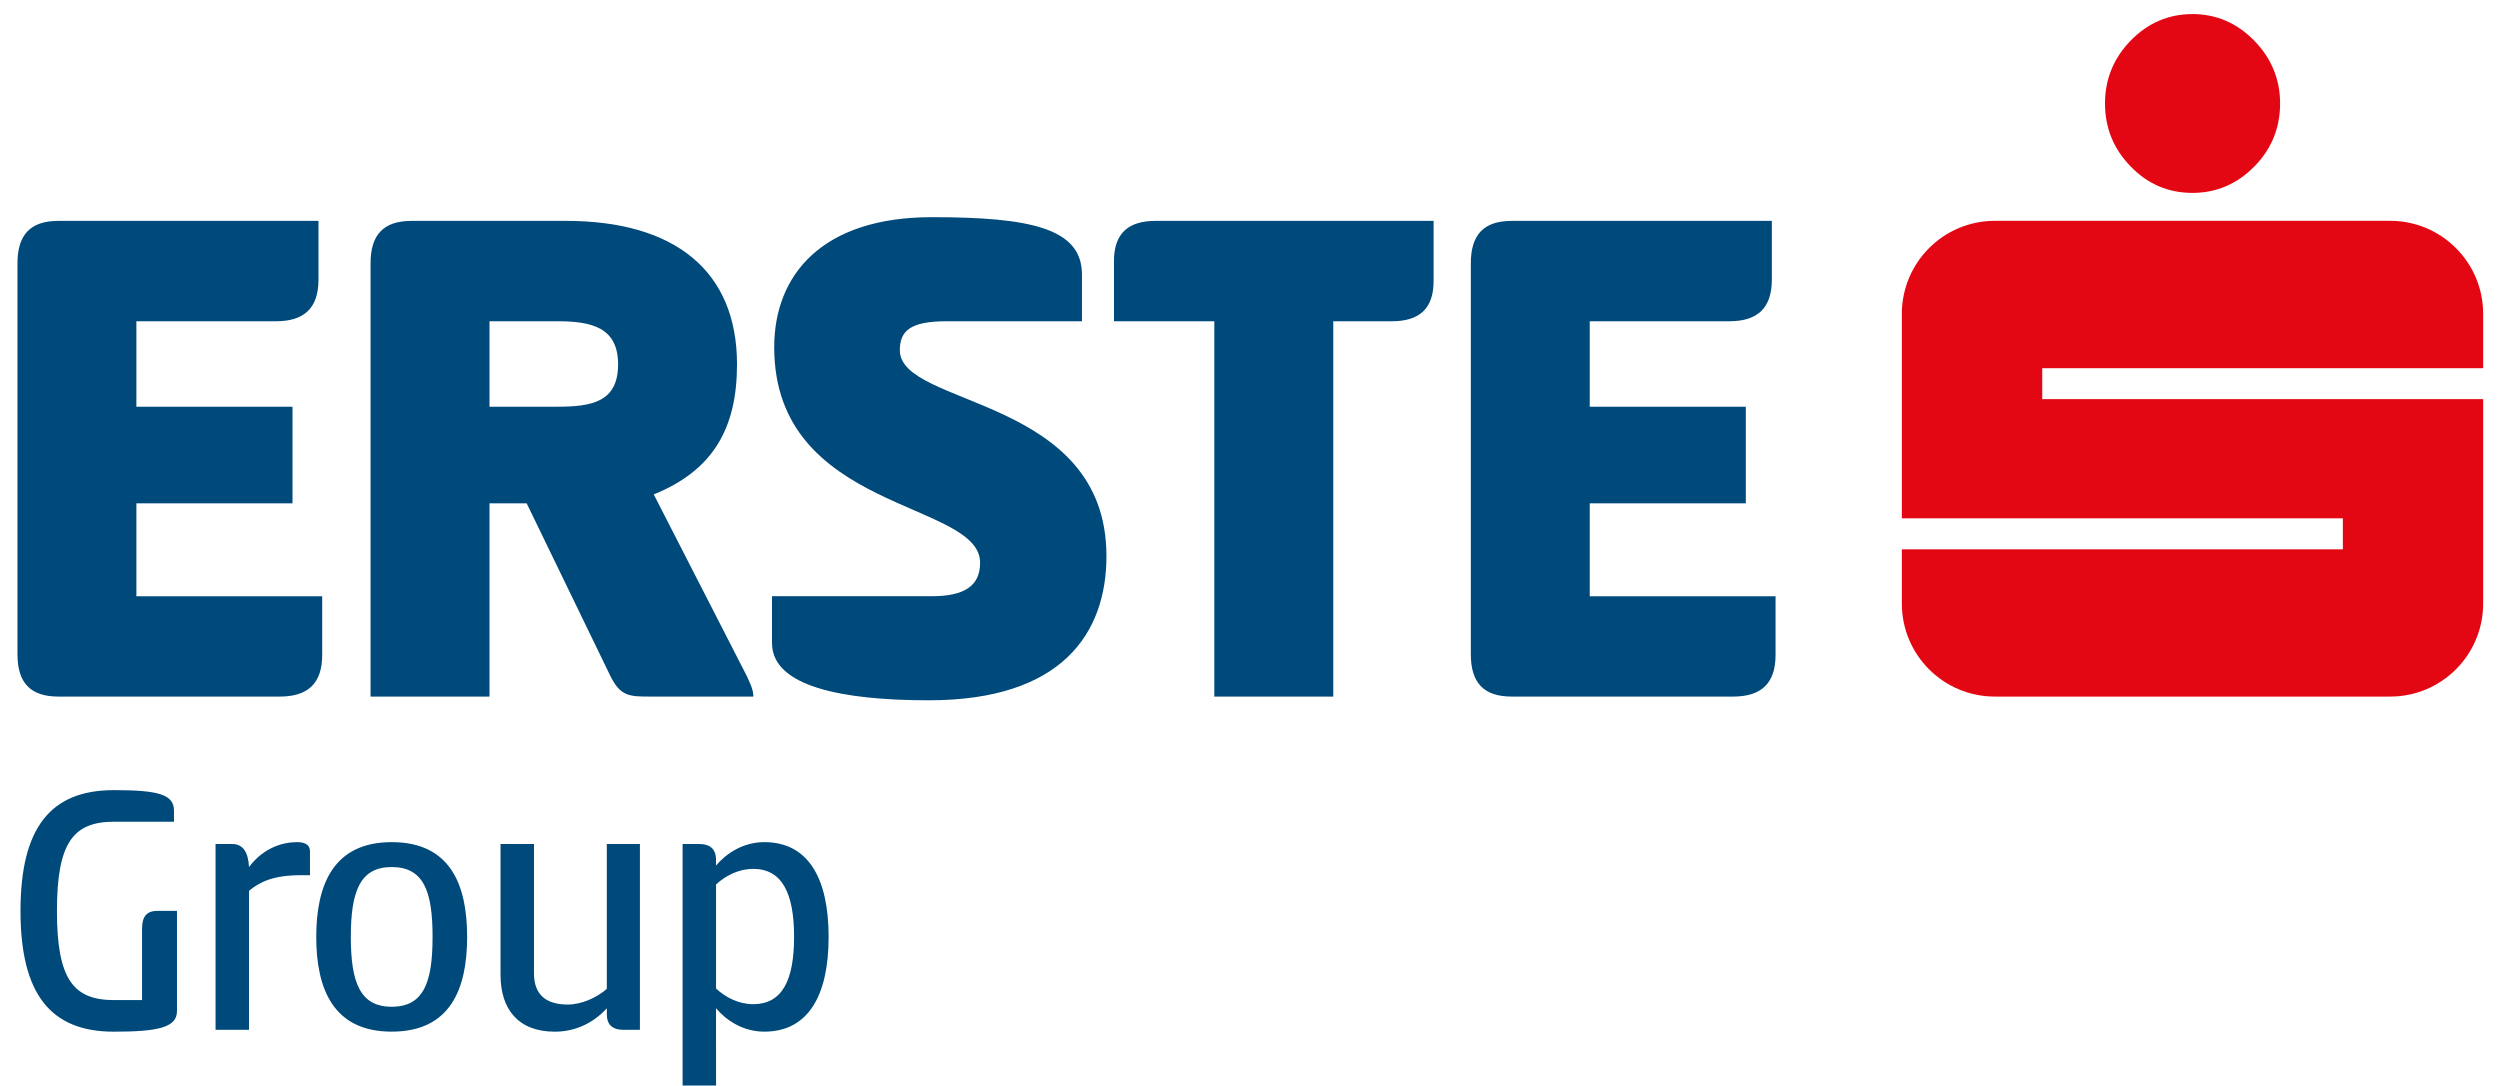
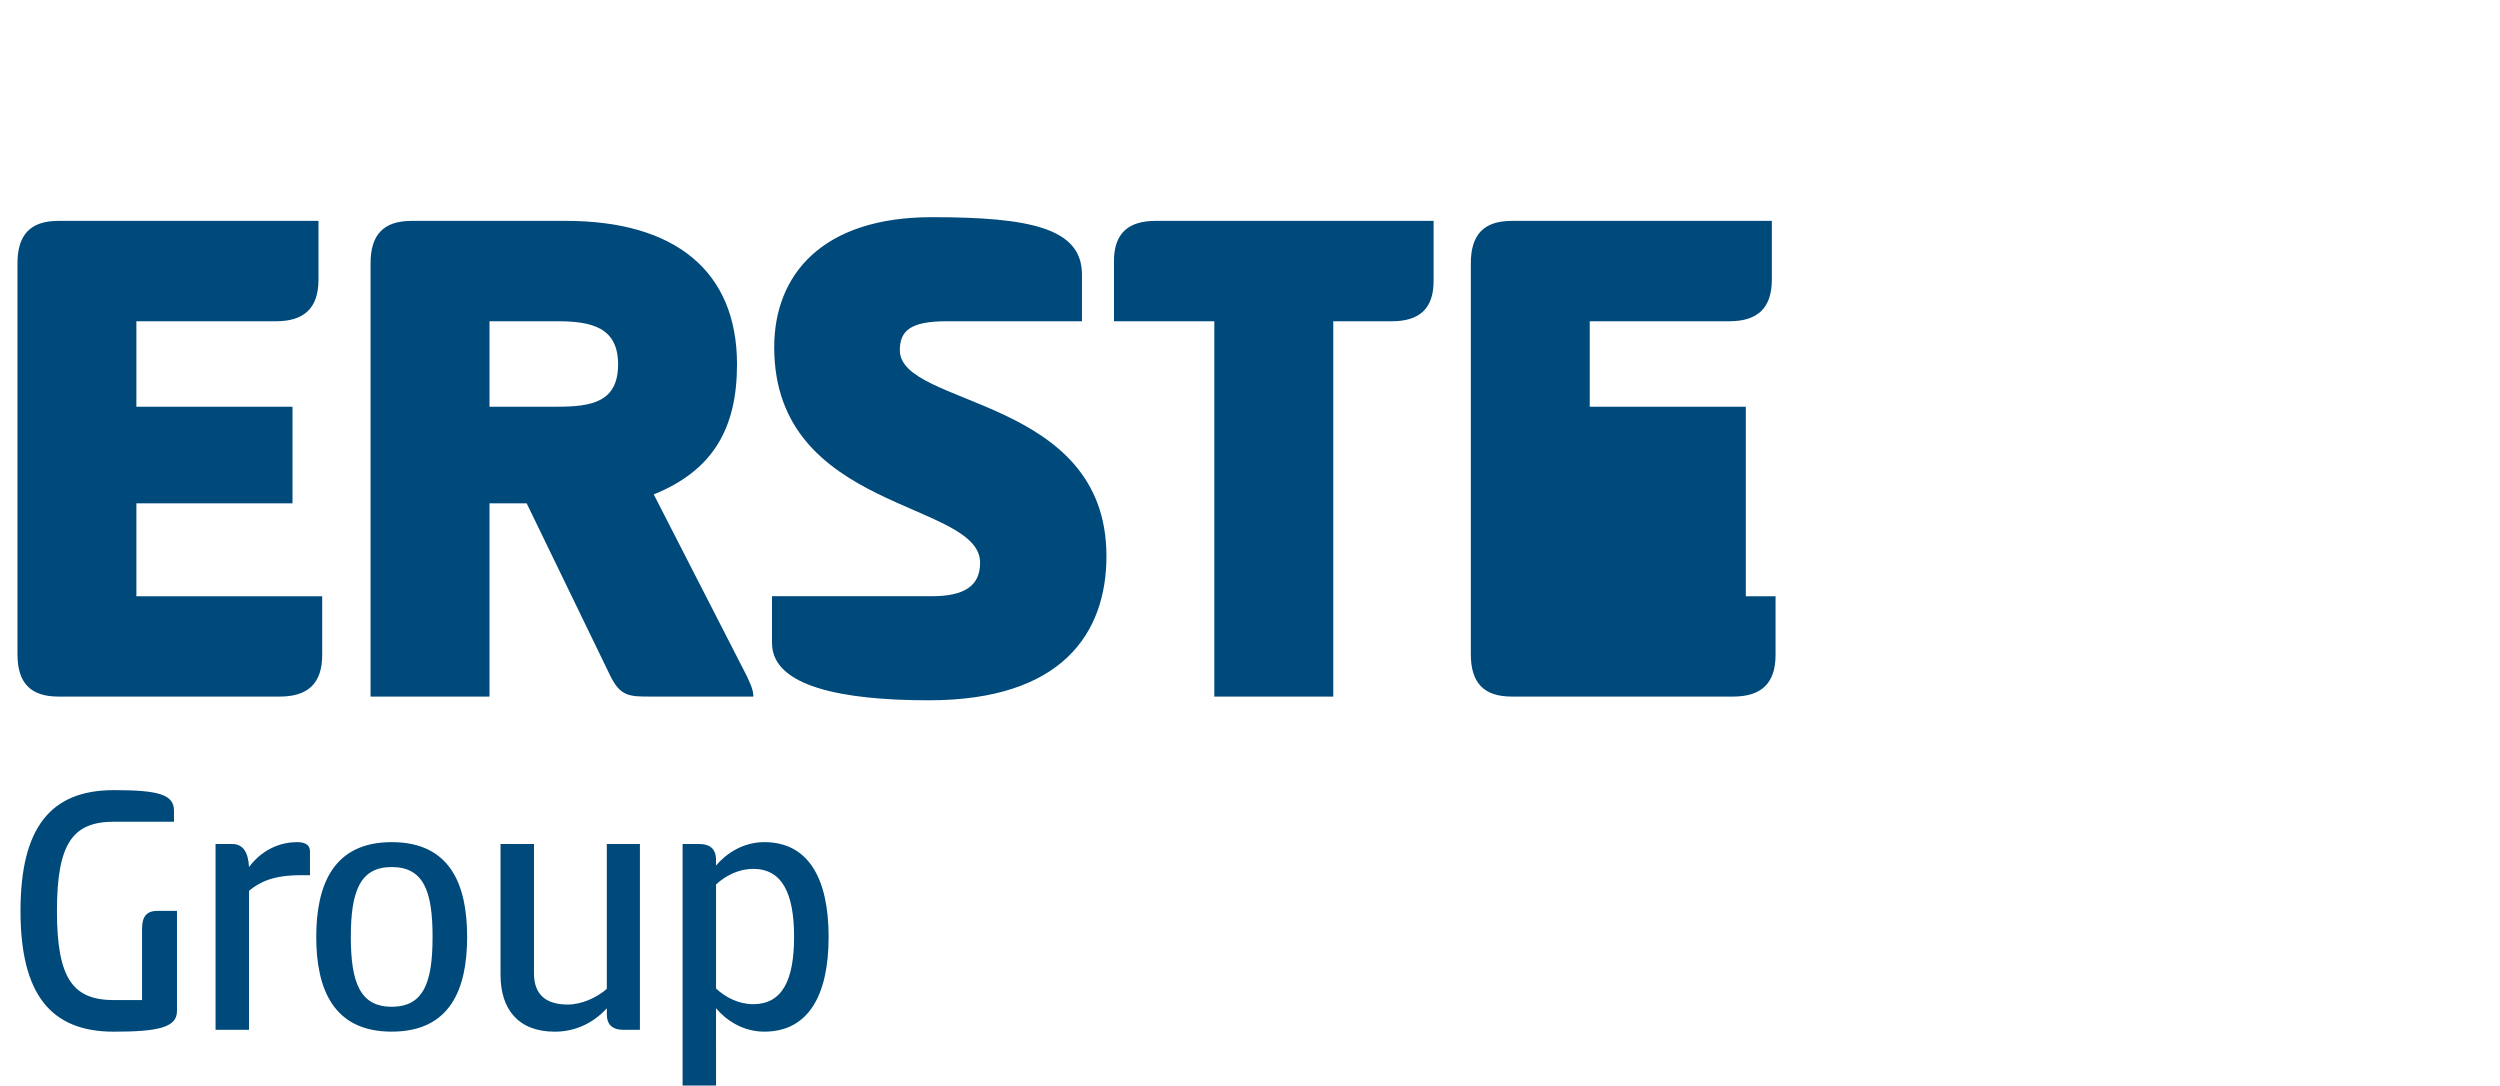
<svg xmlns="http://www.w3.org/2000/svg" width="76" height="33" viewBox="0 0 76 33" fill="none">
-   <path d="M64.775 5.063C64.254 4.532 63.992 3.892 63.992 3.143C63.992 2.41 64.254 1.769 64.768 1.238C65.289 0.702 65.92 0.428 66.653 0.428C67.372 0.428 68.001 0.697 68.523 1.231C69.048 1.762 69.315 2.41 69.315 3.143C69.315 3.892 69.053 4.532 68.529 5.063C68.006 5.597 67.371 5.864 66.652 5.864C65.92 5.864 65.289 5.597 64.775 5.063ZM75.488 11.193V9.541C75.488 7.981 74.223 6.713 72.661 6.713H60.643C59.081 6.713 57.816 7.982 57.816 9.541V15.758H71.223V16.7H57.816V18.349C57.816 19.91 59.081 21.176 60.643 21.176H72.661C74.223 21.176 75.488 19.91 75.488 18.349V12.134H62.084V11.193H75.488Z" fill="#E30613" />
-   <path d="M0.531 8.003C0.531 7.145 0.916 6.715 1.774 6.715H9.682V8.5C9.682 9.359 9.253 9.766 8.395 9.766H4.146V12.364H8.892V15.302H4.146V18.126H9.795V19.911C9.795 20.769 9.366 21.176 8.507 21.176H1.774C0.916 21.176 0.531 20.747 0.531 19.889V8.003ZM11.265 8.003C11.265 7.145 11.65 6.715 12.509 6.715H17.208C20.507 6.715 22.405 8.229 22.405 11.076C22.405 13.042 21.66 14.307 19.874 15.03L22.699 20.544C22.789 20.746 22.902 20.95 22.902 21.176H19.784C19.129 21.176 18.857 21.176 18.541 20.52L16.011 15.301H14.881V21.176H11.265V8.003ZM14.881 9.766V12.364H16.937C17.976 12.364 18.79 12.229 18.79 11.076C18.79 9.946 17.976 9.766 16.937 9.766H14.881ZM28.327 6.602C31.332 6.602 32.891 6.942 32.891 8.342V9.766H28.779C27.672 9.766 27.355 10.059 27.355 10.647C27.355 12.386 33.636 12.025 33.636 16.906C33.636 19.233 32.304 21.289 28.236 21.289C25.57 21.289 23.469 20.859 23.469 19.549V18.125H28.326C29.321 18.125 29.795 17.809 29.795 17.108C29.795 15.211 23.536 15.572 23.536 10.556C23.537 8.342 25.006 6.602 28.327 6.602ZM43.581 6.715V8.545C43.581 9.381 43.152 9.766 42.316 9.766H40.531V21.176H36.915V9.766H33.865V7.936C33.865 7.099 34.294 6.715 35.13 6.715H43.581ZM44.713 8.003C44.713 7.145 45.097 6.715 45.956 6.715H53.864V8.5C53.864 9.359 53.435 9.766 52.576 9.766H48.328V12.364H53.073V15.302H48.328V18.126H53.977V19.911C53.977 20.769 53.547 21.176 52.689 21.176H45.956C45.097 21.176 44.713 20.747 44.713 19.889V8.003ZM5.38 30.741C5.38 31.238 4.792 31.363 3.459 31.363C1.539 31.363 0.623 30.221 0.623 27.691C0.623 25.161 1.539 24.02 3.459 24.02C4.792 24.02 5.289 24.144 5.289 24.641V24.98H3.47C2.228 24.98 1.731 25.614 1.731 27.692C1.731 29.77 2.228 30.403 3.47 30.403H4.318V28.233C4.318 27.884 4.442 27.691 4.781 27.691H5.38V30.741ZM6.553 31.305V25.658H7.061C7.401 25.658 7.547 25.928 7.57 26.358C8.01 25.77 8.598 25.601 9.027 25.601C9.219 25.601 9.423 25.646 9.423 25.883V26.606H9.14C8.315 26.606 7.897 26.809 7.57 27.08V31.305H6.553ZM9.614 28.481C9.614 26.9 10.134 25.601 11.907 25.601C13.693 25.601 14.201 26.9 14.201 28.481C14.201 30.063 13.693 31.362 11.907 31.362C10.134 31.362 9.614 30.063 9.614 28.481ZM13.15 28.481C13.15 27.092 12.879 26.358 11.907 26.358C10.947 26.358 10.665 27.092 10.665 28.481C10.665 29.871 10.947 30.605 11.907 30.605C12.879 30.605 13.15 29.871 13.15 28.481ZM19.453 25.658V31.305H18.945C18.583 31.305 18.448 31.114 18.448 30.843V30.651C17.973 31.17 17.397 31.363 16.865 31.363C15.758 31.363 15.216 30.685 15.216 29.634V25.658H16.233V29.589C16.233 30.255 16.617 30.538 17.261 30.538C17.678 30.538 18.131 30.335 18.447 30.063V25.658H19.453ZM21.768 33H20.751V25.658H21.259C21.621 25.658 21.767 25.85 21.767 26.132V26.313C22.084 25.94 22.592 25.601 23.235 25.601C24.569 25.601 25.19 26.696 25.19 28.481C25.19 30.266 24.569 31.362 23.235 31.362C22.591 31.362 22.083 31.023 21.767 30.651L21.768 33ZM22.898 26.414C22.457 26.414 22.062 26.617 21.768 26.888V30.052C22.061 30.323 22.457 30.527 22.898 30.527C23.778 30.527 24.14 29.803 24.14 28.481C24.14 27.159 23.778 26.414 22.898 26.414Z" fill="#00497B" />
+   <path d="M0.531 8.003C0.531 7.145 0.916 6.715 1.774 6.715H9.682V8.5C9.682 9.359 9.253 9.766 8.395 9.766H4.146V12.364H8.892V15.302H4.146V18.126H9.795V19.911C9.795 20.769 9.366 21.176 8.507 21.176H1.774C0.916 21.176 0.531 20.747 0.531 19.889V8.003ZM11.265 8.003C11.265 7.145 11.65 6.715 12.509 6.715H17.208C20.507 6.715 22.405 8.229 22.405 11.076C22.405 13.042 21.66 14.307 19.874 15.03L22.699 20.544C22.789 20.746 22.902 20.95 22.902 21.176H19.784C19.129 21.176 18.857 21.176 18.541 20.52L16.011 15.301H14.881V21.176H11.265V8.003ZM14.881 9.766V12.364H16.937C17.976 12.364 18.79 12.229 18.79 11.076C18.79 9.946 17.976 9.766 16.937 9.766H14.881ZM28.327 6.602C31.332 6.602 32.891 6.942 32.891 8.342V9.766H28.779C27.672 9.766 27.355 10.059 27.355 10.647C27.355 12.386 33.636 12.025 33.636 16.906C33.636 19.233 32.304 21.289 28.236 21.289C25.57 21.289 23.469 20.859 23.469 19.549V18.125H28.326C29.321 18.125 29.795 17.809 29.795 17.108C29.795 15.211 23.536 15.572 23.536 10.556C23.537 8.342 25.006 6.602 28.327 6.602ZM43.581 6.715V8.545C43.581 9.381 43.152 9.766 42.316 9.766H40.531V21.176H36.915V9.766H33.865V7.936C33.865 7.099 34.294 6.715 35.13 6.715H43.581ZM44.713 8.003C44.713 7.145 45.097 6.715 45.956 6.715H53.864V8.5C53.864 9.359 53.435 9.766 52.576 9.766H48.328V12.364H53.073V15.302V18.126H53.977V19.911C53.977 20.769 53.547 21.176 52.689 21.176H45.956C45.097 21.176 44.713 20.747 44.713 19.889V8.003ZM5.38 30.741C5.38 31.238 4.792 31.363 3.459 31.363C1.539 31.363 0.623 30.221 0.623 27.691C0.623 25.161 1.539 24.02 3.459 24.02C4.792 24.02 5.289 24.144 5.289 24.641V24.98H3.47C2.228 24.98 1.731 25.614 1.731 27.692C1.731 29.77 2.228 30.403 3.47 30.403H4.318V28.233C4.318 27.884 4.442 27.691 4.781 27.691H5.38V30.741ZM6.553 31.305V25.658H7.061C7.401 25.658 7.547 25.928 7.57 26.358C8.01 25.77 8.598 25.601 9.027 25.601C9.219 25.601 9.423 25.646 9.423 25.883V26.606H9.14C8.315 26.606 7.897 26.809 7.57 27.08V31.305H6.553ZM9.614 28.481C9.614 26.9 10.134 25.601 11.907 25.601C13.693 25.601 14.201 26.9 14.201 28.481C14.201 30.063 13.693 31.362 11.907 31.362C10.134 31.362 9.614 30.063 9.614 28.481ZM13.15 28.481C13.15 27.092 12.879 26.358 11.907 26.358C10.947 26.358 10.665 27.092 10.665 28.481C10.665 29.871 10.947 30.605 11.907 30.605C12.879 30.605 13.15 29.871 13.15 28.481ZM19.453 25.658V31.305H18.945C18.583 31.305 18.448 31.114 18.448 30.843V30.651C17.973 31.17 17.397 31.363 16.865 31.363C15.758 31.363 15.216 30.685 15.216 29.634V25.658H16.233V29.589C16.233 30.255 16.617 30.538 17.261 30.538C17.678 30.538 18.131 30.335 18.447 30.063V25.658H19.453ZM21.768 33H20.751V25.658H21.259C21.621 25.658 21.767 25.85 21.767 26.132V26.313C22.084 25.94 22.592 25.601 23.235 25.601C24.569 25.601 25.19 26.696 25.19 28.481C25.19 30.266 24.569 31.362 23.235 31.362C22.591 31.362 22.083 31.023 21.767 30.651L21.768 33ZM22.898 26.414C22.457 26.414 22.062 26.617 21.768 26.888V30.052C22.061 30.323 22.457 30.527 22.898 30.527C23.778 30.527 24.14 29.803 24.14 28.481C24.14 27.159 23.778 26.414 22.898 26.414Z" fill="#00497B" />
</svg>